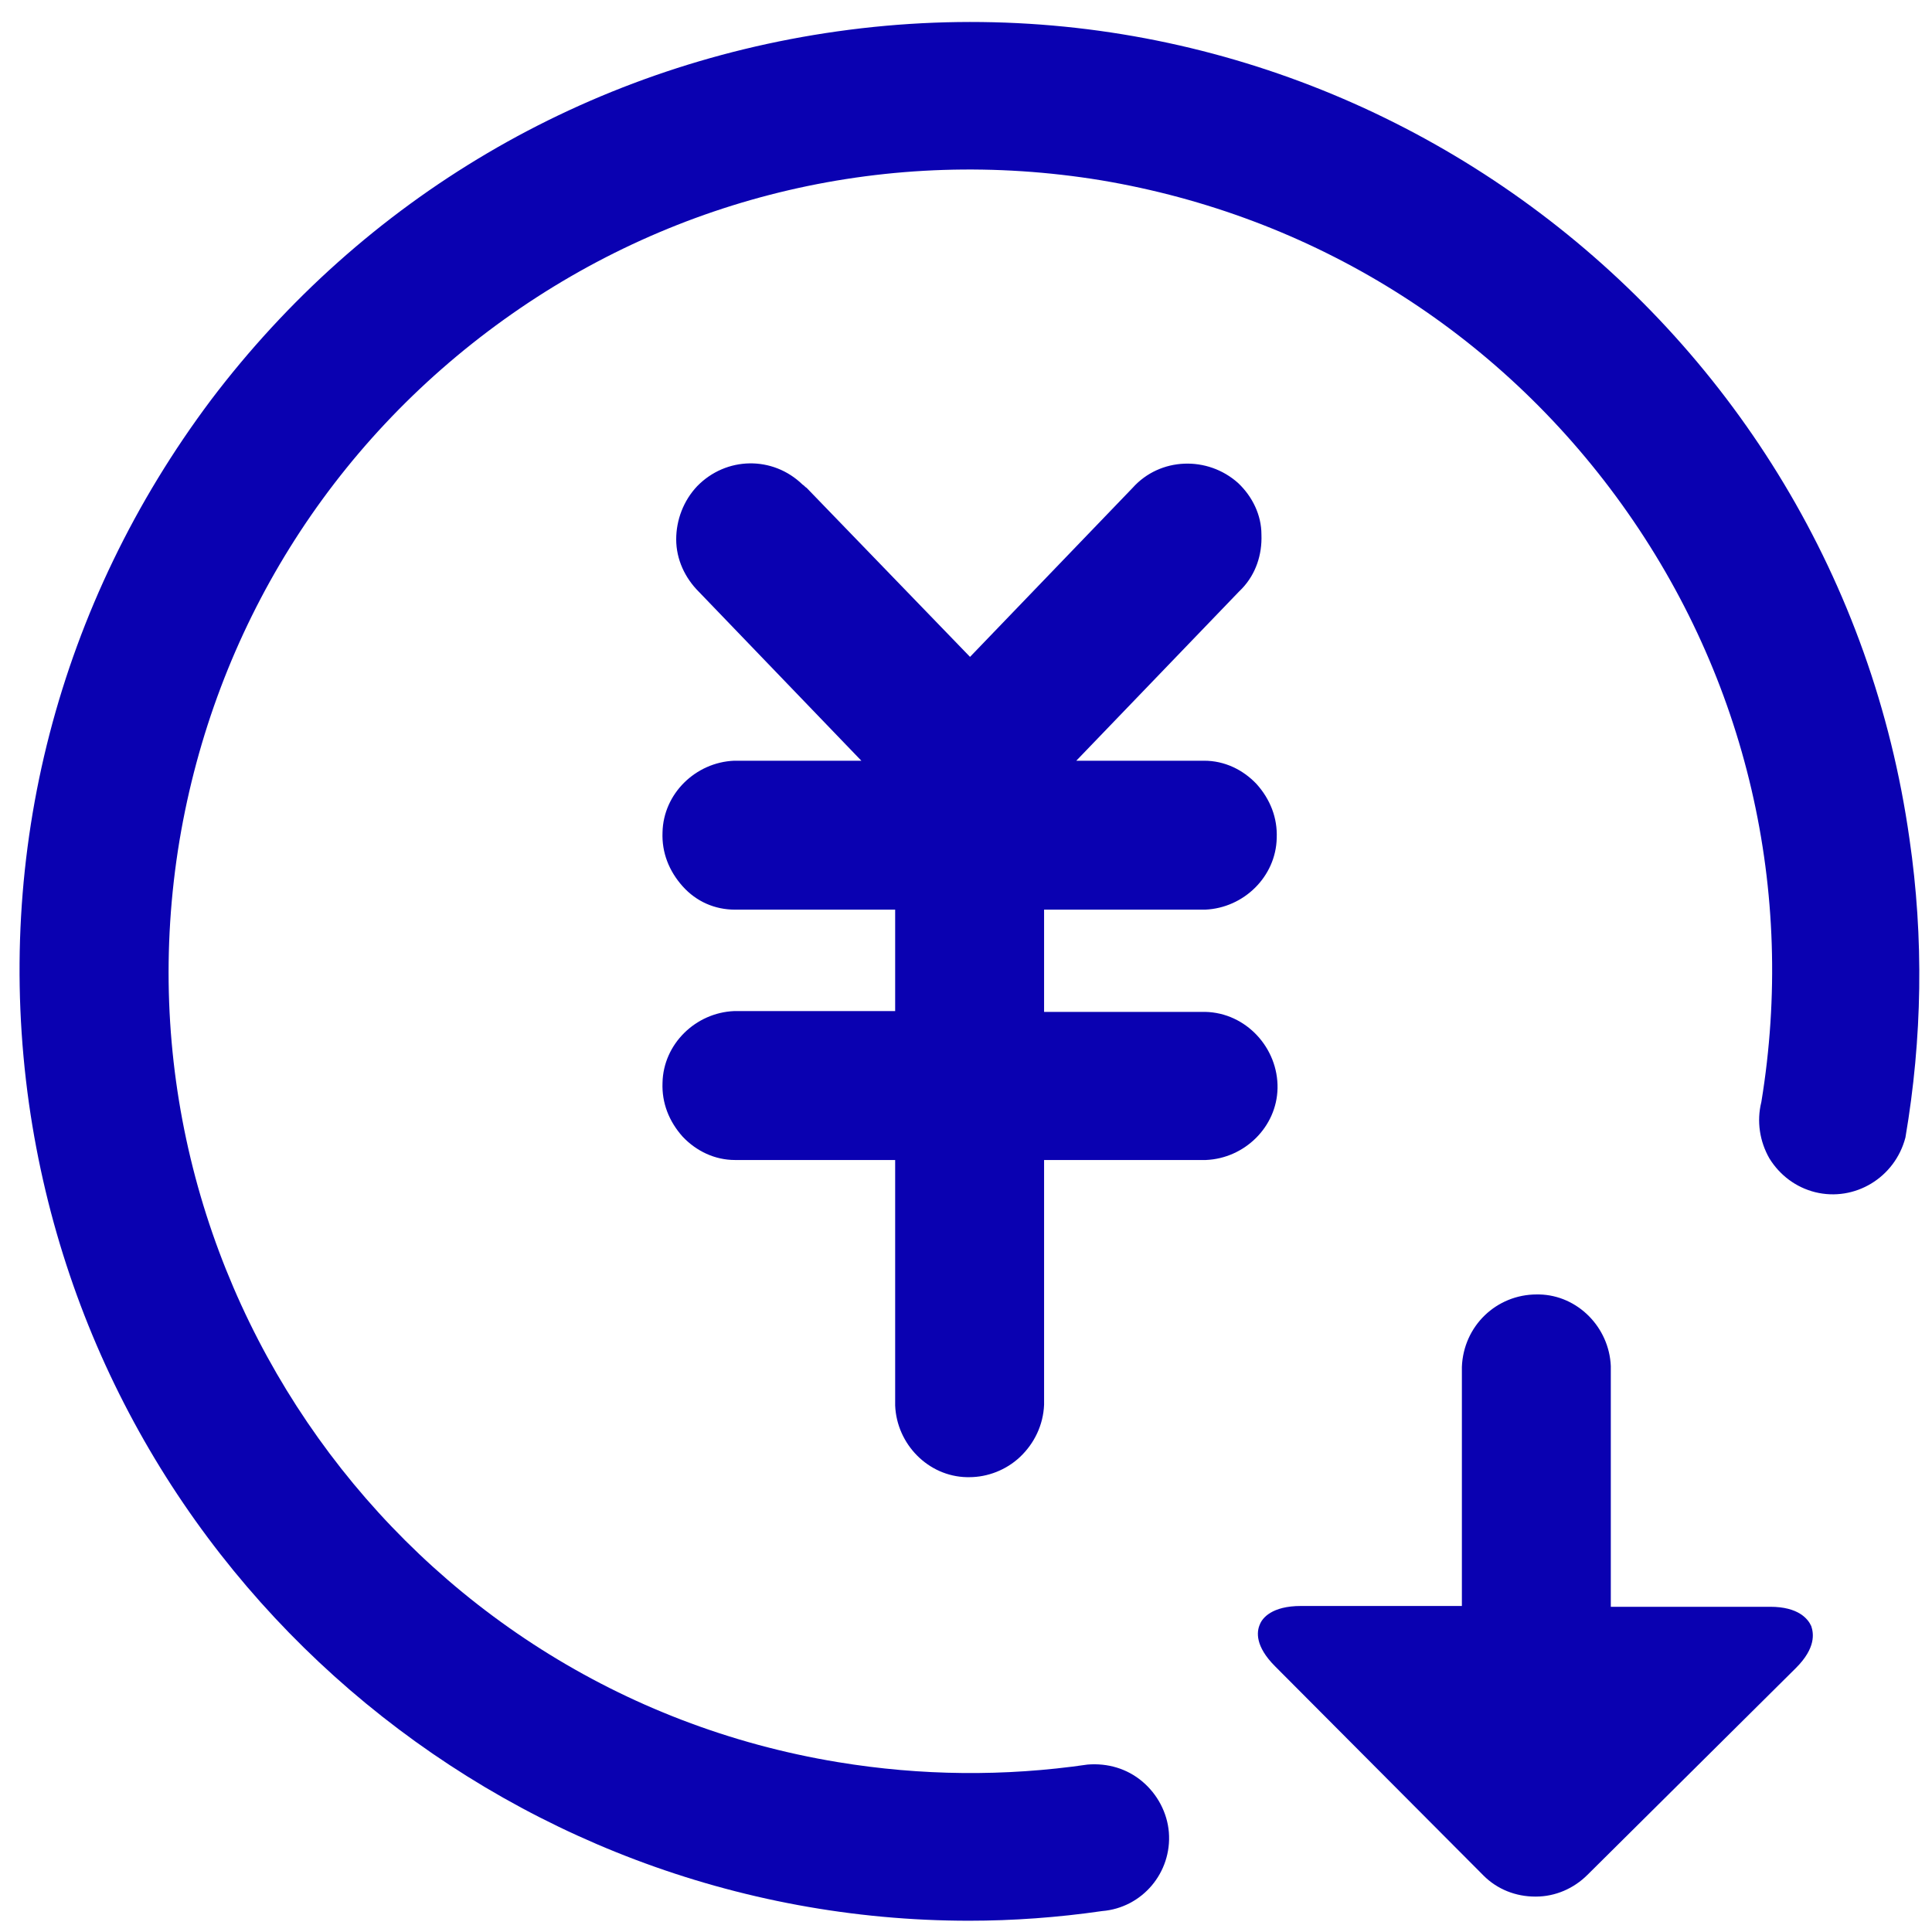
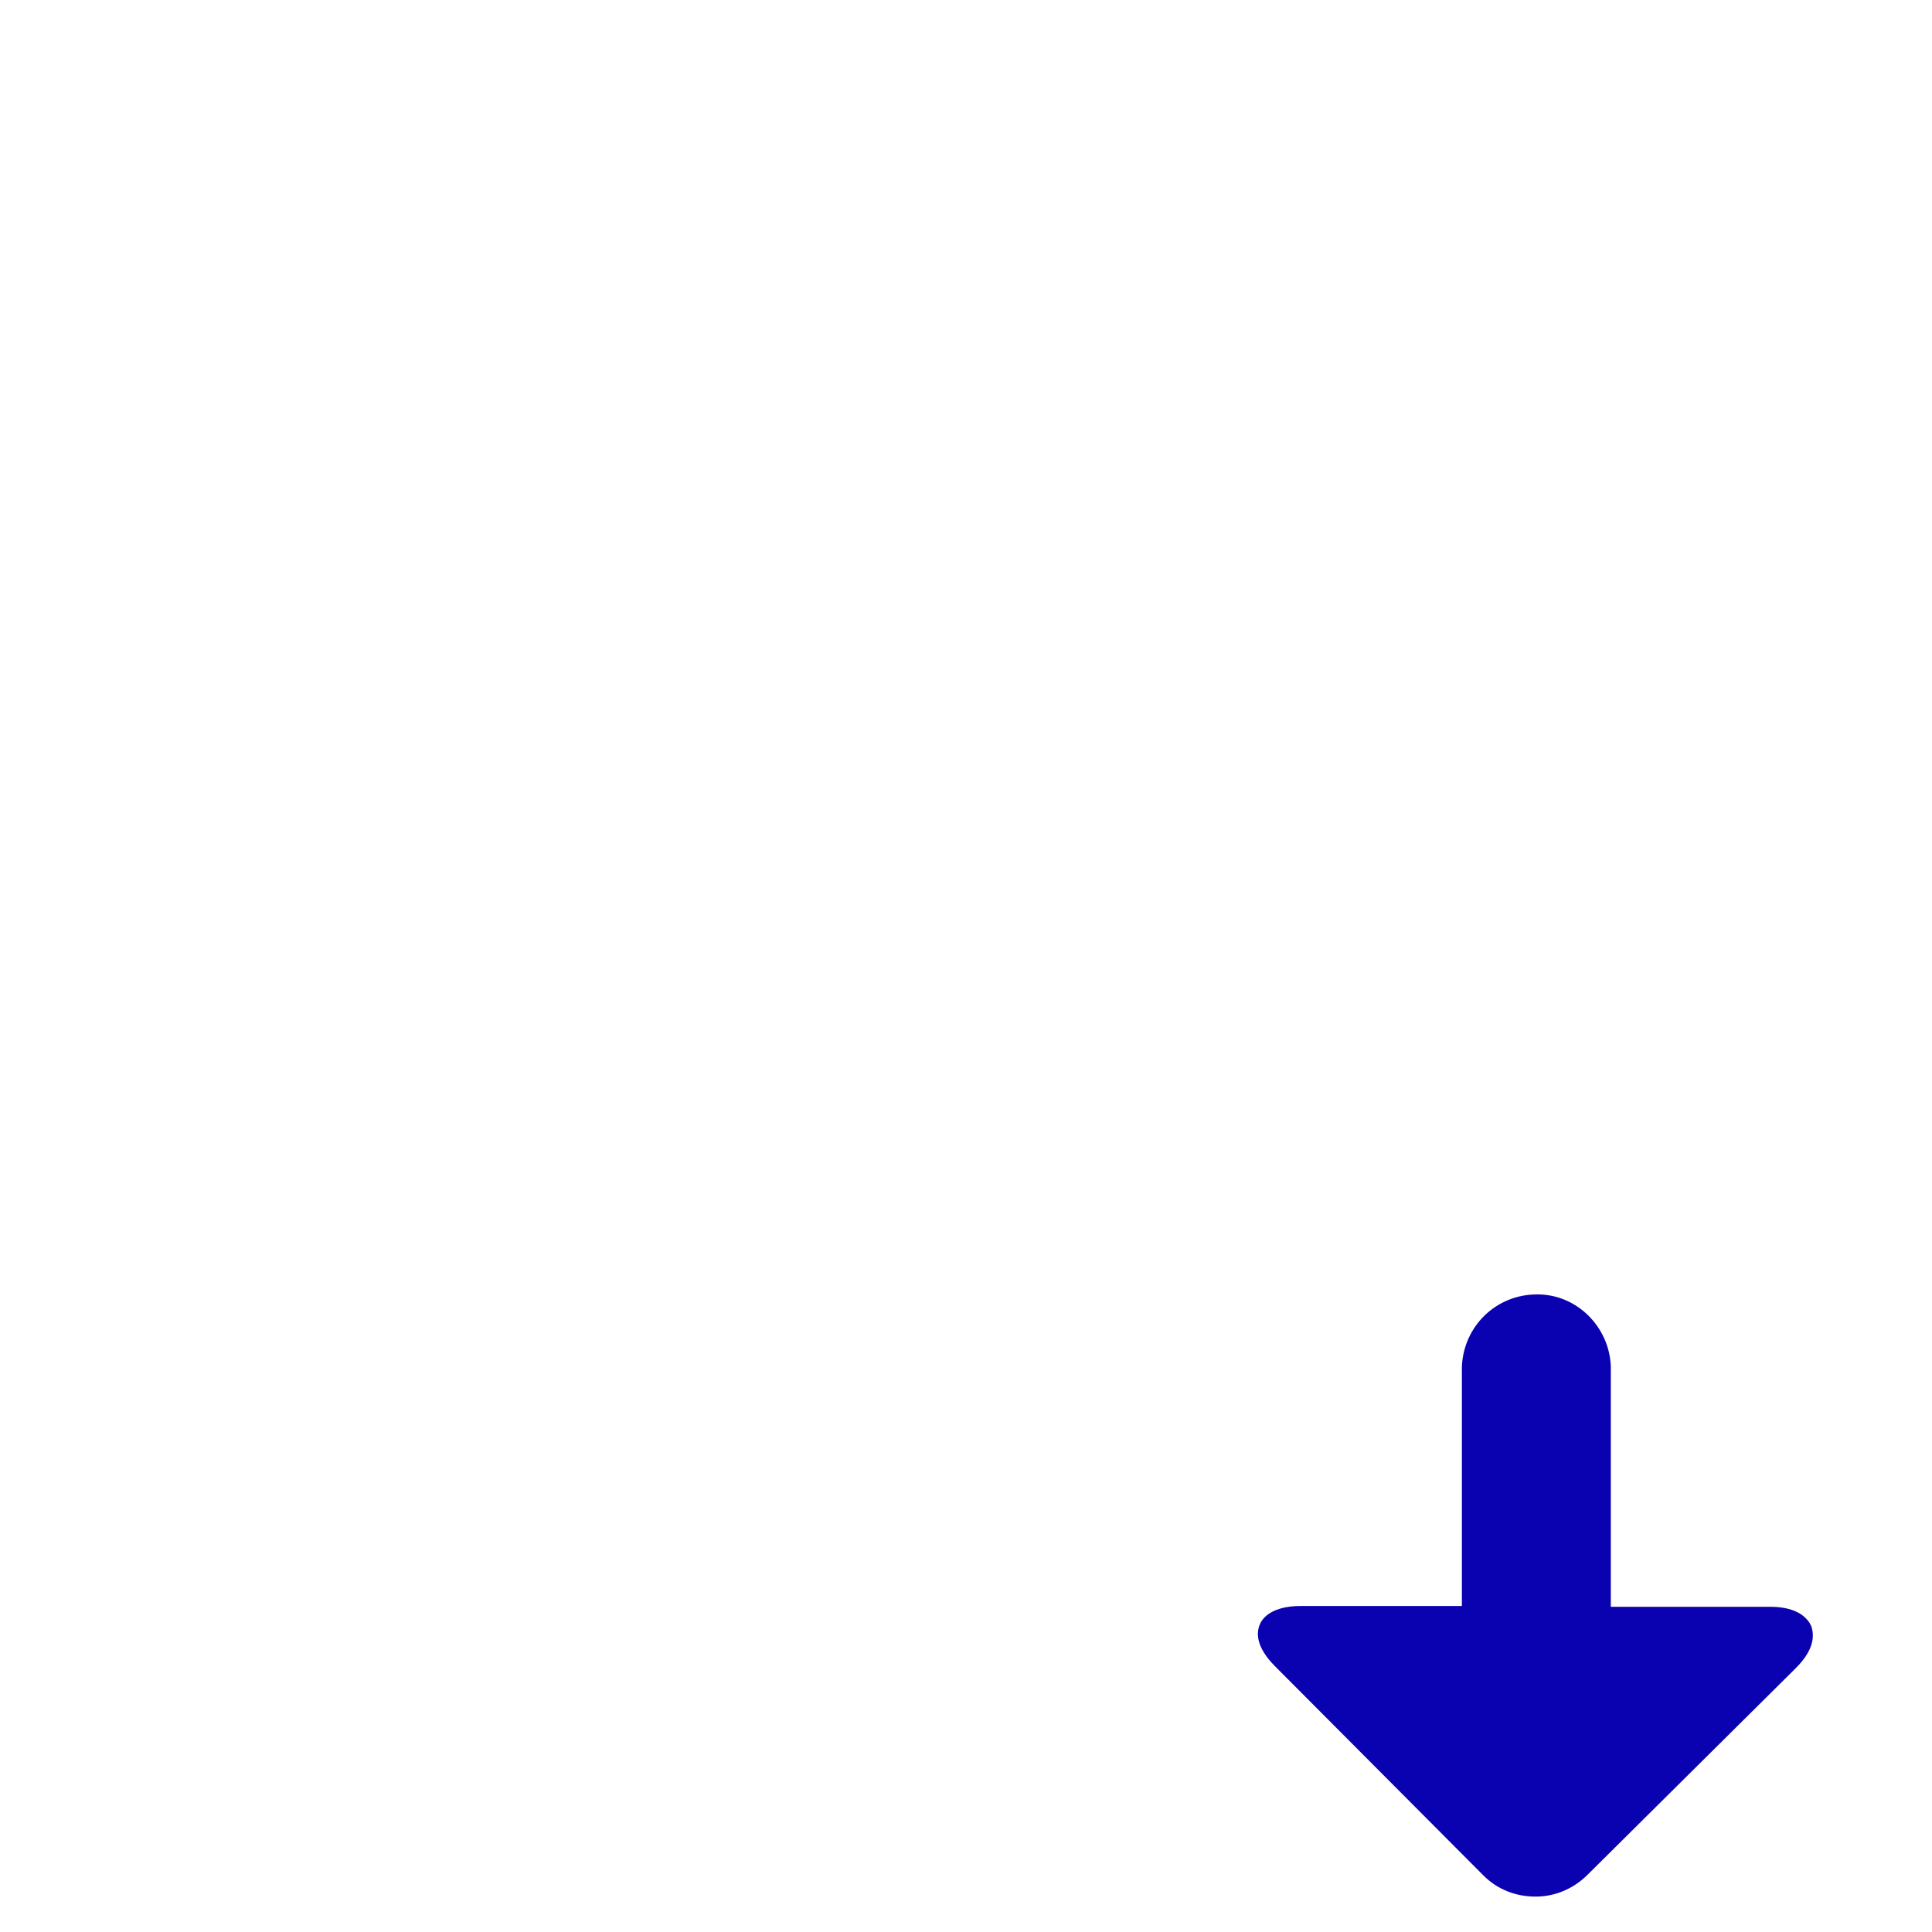
<svg xmlns="http://www.w3.org/2000/svg" version="1.1" id="图层_1" x="0px" y="0px" viewBox="0 0 24 24" style="enable-background:new 0 0 24 24;" xml:space="preserve">
  <style type="text/css">
	.st0{fill:#0A01B1;}
</style>
  <g>
-     <path class="st0" d="M14.97,12.57h-2V11.3h2c0.48-0.02,0.88-0.41,0.89-0.89c0.01-0.25-0.08-0.48-0.25-0.67   c-0.17-0.18-0.4-0.29-0.65-0.29h-1.59l2.02-2.1c0.01-0.01,0.03-0.03,0.04-0.04c0.17-0.18,0.25-0.42,0.24-0.67   C15.67,6.4,15.56,6.17,15.38,6C15,5.66,14.41,5.68,14.07,6.06l-2.02,2.1l-2.03-2.1C10,6.05,9.99,6.03,9.97,6.02   C9.6,5.66,9.02,5.67,8.66,6.04C8.49,6.22,8.4,6.46,8.4,6.7c0,0.25,0.11,0.48,0.28,0.65l2.02,2.1H9.12   c-0.48,0.02-0.88,0.41-0.89,0.89c-0.01,0.25,0.08,0.48,0.25,0.67s0.4,0.29,0.65,0.29h1.99v1.26H9.12   c-0.48,0.02-0.88,0.41-0.89,0.89c-0.01,0.25,0.08,0.48,0.25,0.67c0.17,0.18,0.4,0.29,0.65,0.29h1.99v3.05   c0.02,0.48,0.41,0.88,0.89,0.89c0.01,0,0.02,0,0.03,0c0.23,0,0.46-0.09,0.63-0.25c0.18-0.17,0.29-0.4,0.3-0.65v-3.04h2.01   c0.48-0.02,0.88-0.41,0.89-0.89C15.88,13.02,15.48,12.58,14.97,12.57z" />
    <path class="st0" d="M21.99,19.96h-1.98v-2.99c-0.02-0.48-0.41-0.88-0.89-0.89c-0.01,0-0.02,0-0.03,0c-0.5,0-0.91,0.39-0.93,0.9   v2.97h-2c-0.36,0-0.48,0.15-0.51,0.23c-0.04,0.09-0.06,0.27,0.19,0.52l2.59,2.6c0.17,0.17,0.4,0.26,0.64,0.26c0,0,0,0,0.01,0   c0.24,0,0.47-0.1,0.64-0.27l2.59-2.57c0.25-0.25,0.22-0.43,0.19-0.52C22.46,20.11,22.34,19.96,21.99,19.96z" />
-     <path class="st0" d="M23.72,10.42C22.81,3.98,16.84-0.52,10.4,0.39C7.28,0.83,4.52,2.46,2.62,4.97c-1.89,2.52-2.7,5.62-2.26,8.74   C1.2,19.6,6.26,23.86,12.04,23.86c0.54,0,1.1-0.04,1.65-0.12c0.5-0.04,0.87-0.48,0.83-0.98c-0.02-0.24-0.14-0.47-0.33-0.63   c-0.19-0.16-0.43-0.23-0.68-0.21c-1.03,0.15-2.07,0.14-3.1-0.03C5,21,1.33,15.86,2.23,10.44c0.44-2.62,1.87-4.92,4.03-6.47   c2.16-1.55,4.8-2.16,7.42-1.73c2.62,0.44,4.92,1.87,6.47,4.03c1.55,2.16,2.16,4.8,1.73,7.42c-0.06,0.24-0.02,0.49,0.1,0.7   c0.13,0.21,0.33,0.36,0.57,0.42c0.49,0.12,0.99-0.18,1.12-0.68C23.88,12.9,23.9,11.65,23.72,10.42z" />
  </g>
</svg>